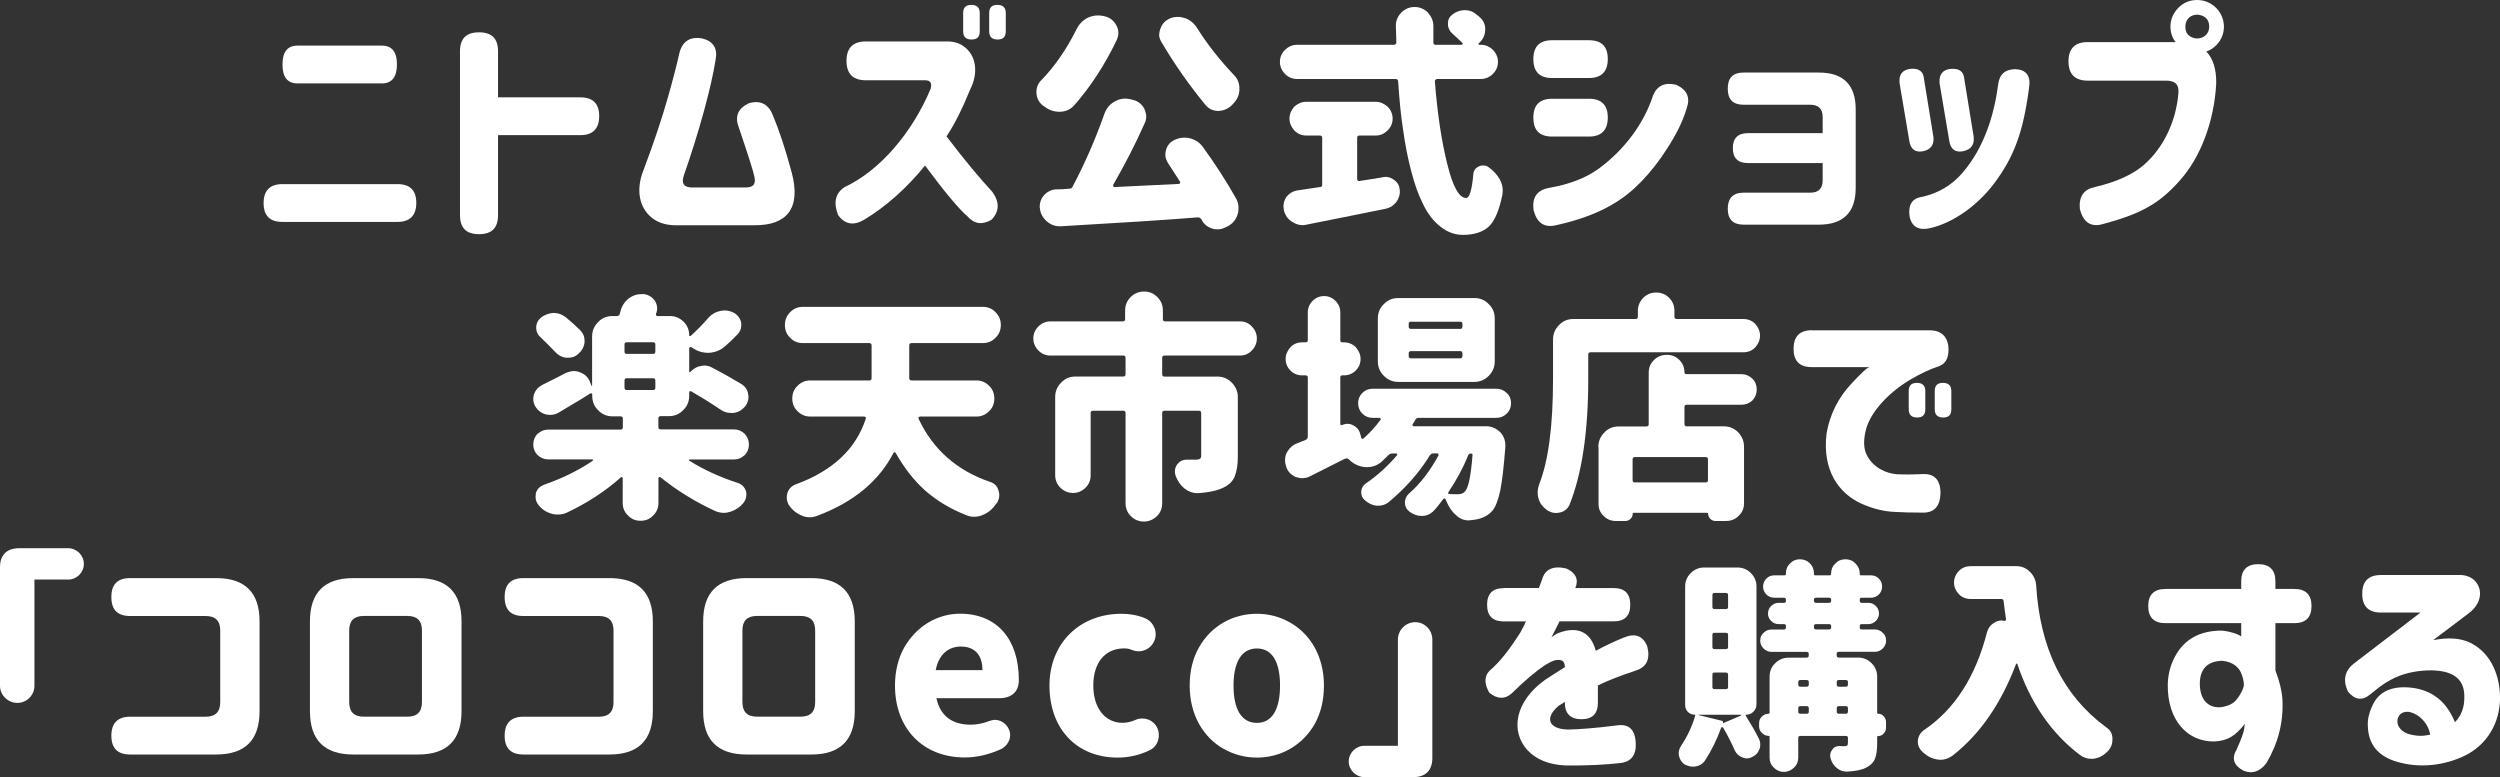
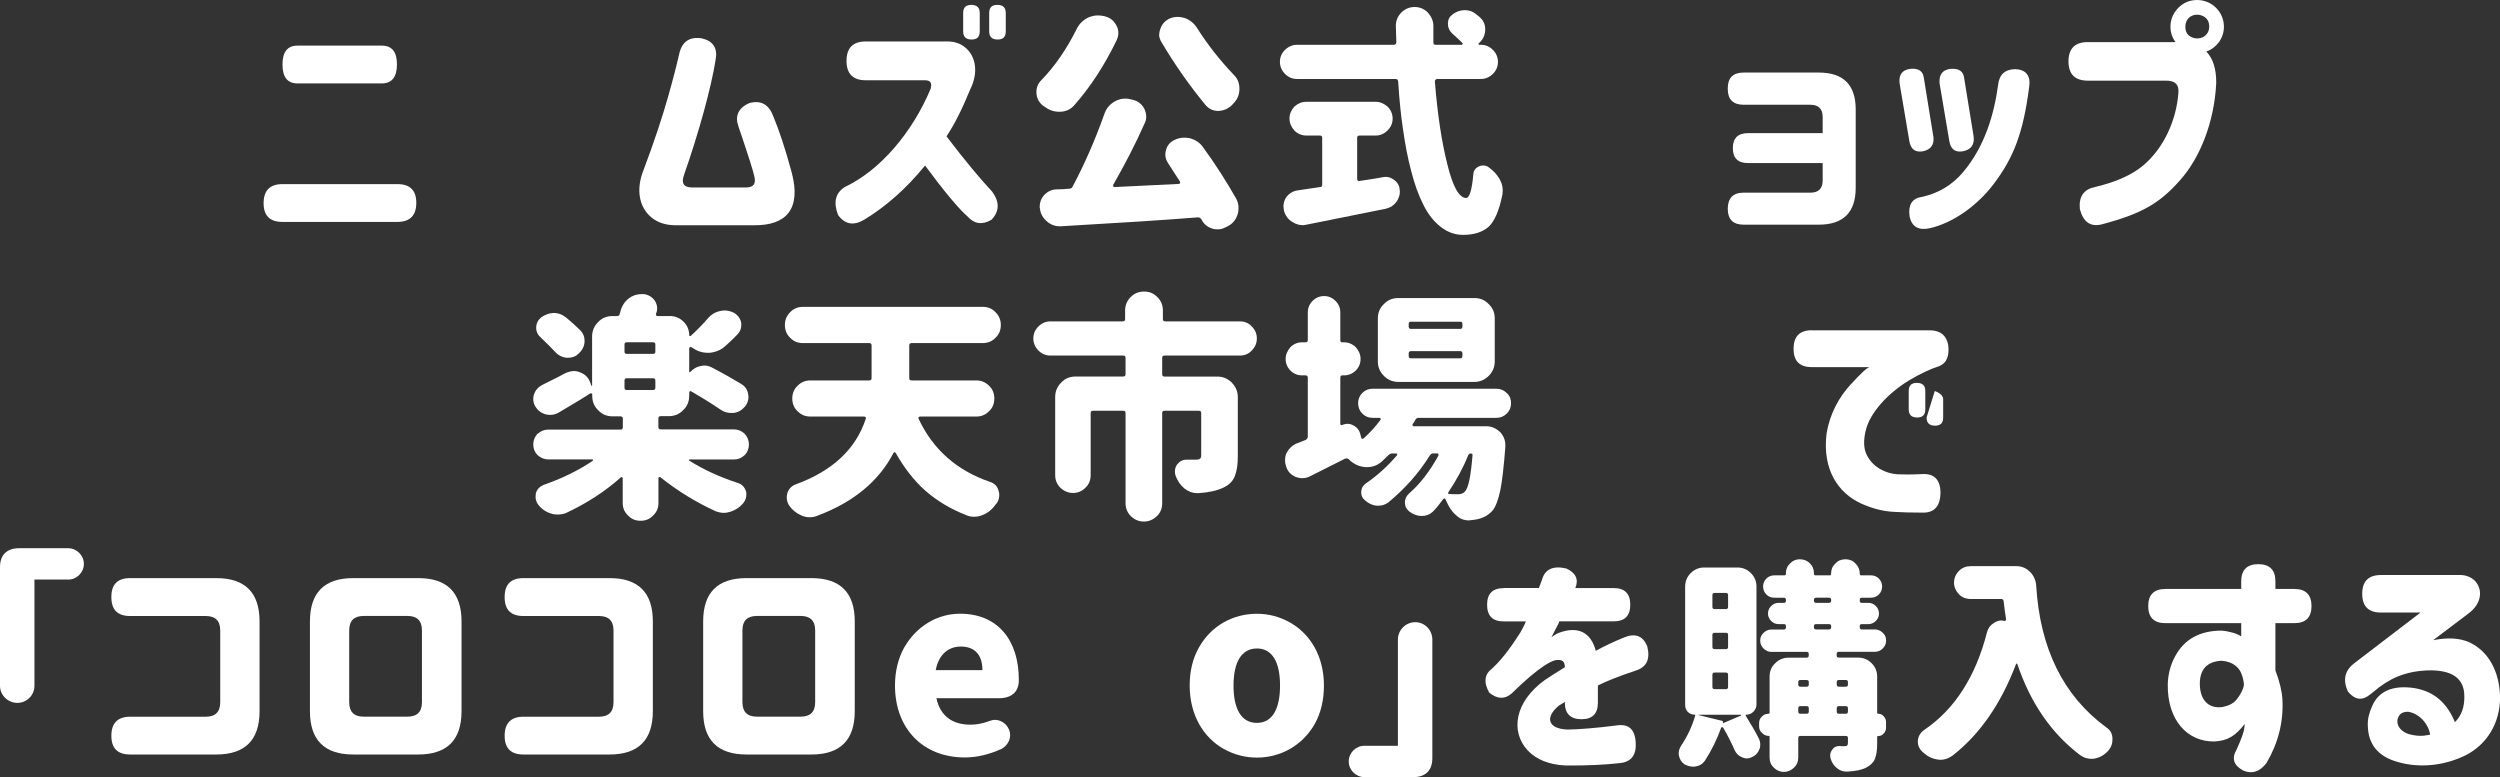
<svg xmlns="http://www.w3.org/2000/svg" viewBox="0 0 389.03 120.93">
  <rect x="0" y="0" width="389.03" height="120.93" fill="#333333" stroke="none" />
  <g fill="#fff">
    <path d="m43.94 28.65h17.92c1.95 0 2.92.98 2.92 2.92s-.97 2.96-2.92 2.96h-17.92c-1.95 0-2.92-.97-2.92-2.92s.97-2.96 2.92-2.96zm.02-18.63c0-1.95.78-2.92 2.34-2.92h13.13c1.56 0 2.34.97 2.34 2.92s-.78 2.96-2.34 2.96h-13.13c-1.56 0-2.34-.97-2.34-2.92z" />
-     <path d="m71.58 7.99c0-1.99.97-2.96 2.96-2.96s2.96.97 2.96 2.96v7.16h12.82c1.95 0 2.92.97 2.92 2.92s-.98 2.96-2.92 2.96h-12.82v12.45c0 1.99-.97 2.96-2.96 2.96s-2.96-.97-2.96-2.96z" />
    <path d="m106.41 27.33c-.41 1.2 0 1.8 1.16 1.84h8.62c1.09-.04 1.46-.6 1.2-1.69-.15-.79-.97-3.37-2.44-7.69-.64-1.69-.11-2.96 1.65-3.75 1.84-.49 3.07.23 3.75 2.1.86 2.06 1.84 4.95 2.85 8.7 1.5 5.66-.82 8.25-5.81 8.21h-12.45c-1.46-.04-2.66-.45-3.6-1.24-1.91-1.61-2.4-4.35-1.2-7.35 1.69-4.46 2.92-8.25 3.79-11.29.86-3.04 1.42-5.25 1.73-6.64.41-2.02 1.61-2.89 3.6-2.55 1.72.41 2.44 1.54 2.1 3.3-.64 4.16-2.59 11.32-4.95 18.03z" />
    <path d="m131.73 9.45c0-1.99 1.01-3 3-3h12.41c1.24-.04 2.29.26 3.11.98 1.65 1.39 2.02 3.94.71 6.52-1.16 2.85-2.36 5.29-3.67 7.27 2.81 3.71 5.21 6.56 7.12 8.62 1.16 1.61 1.12 3.04-.11 4.35-1.46.86-2.7.67-3.75-.52-1.27-1.09-3.49-3.71-6.6-7.91-2.89 3.56-6.07 6.37-9.49 8.44-1.65.97-3 .71-4.05-.75-.75-1.99-.41-3.41 1.05-4.35 5.51-2.59 10.5-8.47 13.35-15.26.26-.9 0-1.35-.86-1.35h-9.22c-1.99 0-3-1.01-3-3zm18.15-7.42c0-.86.41-1.27 1.27-1.27s1.31.41 1.31 1.27v2.85c0 .86-.41 1.27-1.27 1.27s-1.31-.41-1.31-1.27zm4.05 0c0-.86.41-1.27 1.27-1.27s1.31.41 1.31 1.27v2.85c0 .86-.41 1.27-1.27 1.27s-1.31-.41-1.31-1.27z" />
    <path d="m162.07 12.45c2.1-2.17 3.9-4.8 5.44-7.87.37-.79.97-1.42 1.8-1.84.52-.23 1.05-.34 1.54-.34.34 0 .64.04.97.11l.15.04c.83.22 1.42.71 1.8 1.5.19.34.26.71.26 1.12 0 .38-.11.75-.3 1.16-1.87 3.86-4.05 7.2-6.56 10.05-.56.64-1.31.98-2.17 1.01h-.15c-.86 0-1.61-.26-2.29-.79l-.3-.19c-.64-.53-.98-1.24-.98-2.1 0-.71.26-1.35.79-1.87zm.37 17.96c.49-.56 1.12-.9 1.91-.94.79 0 1.46-.04 2.06-.11.26 0 .41-.11.49-.3 1.91-3.6 3.56-7.39 4.95-11.32.3-.86.82-1.5 1.61-1.95.53-.3 1.09-.45 1.65-.45.26 0 .52.04.82.11l.34.08c.79.19 1.39.64 1.8 1.39.19.45.3.86.3 1.2 0 .38-.08.75-.26 1.09-1.39 3.15-3.04 6.34-4.91 9.6.04.04.04.11.04.19.04.08.11.11.15.11l10.05-.49c.11 0 .15-.04.19-.15.04-.08.04-.15 0-.19l-1.84-2.85c-.3-.45-.45-.9-.45-1.39 0-.22.04-.45.11-.71.19-.71.64-1.24 1.35-1.57.49-.23 1.01-.34 1.5-.34.3 0 .6.04.94.11.79.23 1.46.67 1.95 1.35 1.99 2.74 3.71 5.44 5.17 8.02.26.49.37.97.37 1.46 0 .37-.04.71-.15 1.01-.26.86-.79 1.46-1.58 1.87l-.34.15c-.34.19-.71.3-1.2.3-.34 0-.64-.04-.9-.15-.75-.26-1.27-.71-1.61-1.42-.15-.19-.34-.3-.52-.3-5.06.41-12.15.86-21.33 1.39h-.23c-.71 0-1.39-.26-1.95-.75-.64-.56-1.01-1.2-1.09-1.99-.04-.08-.04-.19-.04-.34 0-.64.23-1.24.64-1.72zm17.96-25.08c0-.34.08-.64.19-.9.26-.75.79-1.27 1.5-1.58.38-.15.79-.22 1.2-.22.34 0 .71.07 1.12.19.79.3 1.42.82 1.87 1.54 1.61 2.55 3.52 4.99 5.77 7.35.56.56.82 1.27.82 2.1 0 .9-.3 1.65-.94 2.29l-.19.22c-.56.56-1.27.9-2.1.94h-.08c-.79 0-1.42-.3-1.95-.9-2.59-3.15-4.87-6.41-6.86-9.79-.26-.41-.38-.83-.38-1.24z" />
    <path d="m199.98 7.76c.52-.53 1.16-.79 1.87-.79h15.07c.11 0 .19-.04.26-.11.08-.08.11-.15.11-.26l-.08-2.59c0-.79.3-1.5.86-2.06s1.27-.86 2.06-.86 1.5.3 2.06.86c.56.64.86 1.31.86 2.1v2.55c0 .26.11.37.34.37h4.09s.08-.04.11-.11c.04-.04.04-.11 0-.15-.49-.49-1.01-.97-1.61-1.5-.45-.41-.67-.94-.67-1.5 0-.64.23-1.09.67-1.42.49-.41 1.12-.67 1.84-.71h.08c.71 0 1.27.19 1.76.6l.56.45c.6.52.9 1.16.9 1.91 0 .9-.34 1.61-.97 2.17l-.04.04s-.08.11-.04.15l.11.07h.26c.71 0 1.35.26 1.87.79.52.52.79 1.16.79 1.87s-.26 1.35-.79 1.87-1.16.79-1.87.79h-6.79c-.11 0-.19.04-.26.11s-.11.15-.11.26c.41 5.21 1.09 9.52 1.95 12.94.86 3.49 1.84 5.21 2.92 5.21.52 0 .9-1.24 1.12-3.71.04-.56.34-.97.86-1.2.19-.11.41-.15.64-.15.34 0 .6.07.86.26.79.56 1.35 1.2 1.76 1.91.3.56.45 1.12.45 1.69l-.04.64c-.49 2.44-1.2 4.12-2.1 4.99-.94.86-2.29 1.31-4.05 1.31-1.24 0-2.4-.41-3.49-1.27-1.05-.83-1.95-1.95-2.66-3.41-.75-1.46-1.39-3.22-1.91-5.29-.52-1.95-.94-4.12-1.27-6.49-.3-1.95-.56-4.42-.75-7.42-.04-.26-.15-.38-.41-.38h-15.33c-.71 0-1.35-.26-1.87-.79s-.79-1.16-.79-1.87.26-1.35.79-1.87zm11.21 13.69v6.41c0 .11.04.19.11.26.11.04.19.08.26.04 1.99-.3 3.22-.49 3.71-.6l.34-.04c.45 0 .9.15 1.35.49.56.41.82.94.86 1.57.04.34 0 .67-.11 1.01s-.26.64-.45.86c-.19.26-.45.49-.71.67-.23.15-.52.26-.94.37l-12.3 2.47c-.26.04-.45.08-.56.08-.56 0-1.09-.15-1.61-.49-.67-.37-1.12-.97-1.35-1.8l-.07-.64c0-.49.15-.97.41-1.39.45-.6 1.05-.98 1.76-1.09l3.49-.52c.26 0 .37-.11.37-.37v-7.31c0-.22-.11-.34-.37-.34h-2.1c-.71 0-1.35-.26-1.87-.79-.49-.56-.75-1.16-.75-1.84 0-.71.26-1.31.75-1.87.56-.49 1.16-.75 1.87-.75h10.8c.67 0 1.27.26 1.84.75.52.52.79 1.16.79 1.87s-.26 1.31-.79 1.84c-.53.52-1.13.79-1.84.79h-2.51c-.26 0-.38.11-.38.34z" />
-     <path d="m258.59 24.37c-1.39 1.99-2.81 3.6-4.24 4.91-2.85 2.62-6.67 4.57-12.41 5.81-1.72.34-2.81-.49-3.3-2.4-.26-1.99.56-3.11 2.4-3.45 3.22-.56 5.81-1.57 7.8-3.04 4.01-2.96 7.01-7.05 8.4-11.36.64-1.54 1.84-2.06 3.6-1.65 1.69.79 2.21 1.99 1.65 3.6-.67 2.32-1.99 4.84-3.9 7.57zm-19.98-15.19c0-1.95.97-2.92 2.92-2.92h5.74c1.95 0 2.92.97 2.92 2.92s-.97 2.96-2.92 2.96h-5.74c-1.95 0-2.92-.98-2.92-2.92zm0 9.11c0-1.95.97-2.92 2.92-2.92h5.74c1.95 0 2.92.98 2.92 2.92s-.97 2.96-2.92 2.96h-5.74c-1.95 0-2.92-.97-2.92-2.92z" />
    <path d="m268.86 13.76c0-1.65.82-2.47 2.47-2.47h11.7c3.82 0 5.74 1.91 5.74 5.74v12.19c0 3.82-1.91 5.74-5.74 5.74h-11.7c-1.65 0-2.47-.83-2.47-2.47s.82-2.51 2.47-2.51h10.39c1.27 0 1.91-.64 1.91-1.91v-2.7h-11.66c-1.54 0-2.32-.79-2.32-2.32s.79-2.33 2.32-2.33h11.66v-2.51c0-1.27-.64-1.91-1.91-1.91h-10.39c-1.65 0-2.47-.83-2.47-2.47v-.04z" />
    <path d="m300.85 21.18c.19 1.31-.37 2.1-1.61 2.36-1.24.22-1.95-.34-2.14-1.69l-1.5-8.89c-.15-1.35.41-2.1 1.72-2.25 1.24-.11 1.95.37 2.06 1.46l1.46 9zm-1.91 9.49c2.66-.56 4.84-1.87 6.52-3.86 3.41-4.01 4.87-9.11 5.47-13.61.19-1.61 1.05-2.4 2.66-2.44 1.69.07 2.44 1.01 2.17 2.81-.94 7.2-2.44 10.95-5.44 14.96-2.74 3.64-6.56 6.19-9.97 6.97-1.76.41-2.85-.19-3.19-1.8-.26-1.76.34-2.77 1.76-3.04zm4.61-19.95c1.27-.11 1.99.37 2.1 1.46l1.46 9c.19 1.31-.37 2.1-1.65 2.36-1.24.22-1.95-.34-2.14-1.69l-1.5-8.89c-.11-1.35.45-2.1 1.73-2.25z" />
    <path d="m324.89 6.56h13.65c-.52-.71-.79-1.5-.79-2.4 0-1.13.41-2.1 1.24-2.96.79-.79 1.76-1.2 2.92-1.2 2.29 0 4.16 1.87 4.16 4.16 0 1.8-1.16 3.3-2.74 3.86 1.05 1.09 1.57 2.74 1.54 4.95-.3 6-2.51 11.62-5.66 15.11-3.15 3.56-5.96 5.21-12.26 6.86-1.69.37-2.77-.41-3.3-2.4-.19-1.99.64-3.11 2.4-3.45 3.19-.75 5.7-1.87 7.46-3.34 3.3-2.81 5.14-7.12 5.47-11.21.15-1.39-.52-2.02-1.99-1.99h-12.11c-1.99 0-3-1.01-3-3s1.01-3 3-3zm16.12-.79c1.2.6 2.77-.11 2.77-1.61 0-.79-.3-1.31-.94-1.65-1.24-.6-2.77.04-2.77 1.65 0 .79.3 1.31.94 1.61z" />
    <path d="m83.65 67.52c.49-.45 1.05-.67 1.65-.67h11.25c.26 0 .37-.11.37-.38v-1.31c0-.26-.11-.37-.37-.37h-1.2c-.9 0-1.65-.3-2.25-.94-.64-.6-.94-1.35-.94-2.25v-.23c0-.08-.04-.11-.11-.15-.08-.04-.15-.04-.19 0l-1.5.94-3.45 2.06c-.41.23-.82.34-1.31.34-.3 0-.52-.04-.67-.08-.71-.19-1.24-.6-1.61-1.2-.23-.37-.34-.79-.34-1.2 0-.22.04-.45.11-.71.23-.64.64-1.12 1.27-1.46l2.4-1.2 1.27-.67c.49-.19.9-.3 1.27-.3.34 0 .67.07 1.01.22.79.3 1.31.86 1.57 1.65l.15.41s0 .04.04.04l.07-.08v-7.61c0-.86.3-1.61.94-2.25.6-.64 1.35-.94 2.25-.94h.67c.26 0 .41-.11.45-.38l.08-.26c.19-.86.64-1.57 1.31-2.1.6-.45 1.24-.67 1.95-.67h.45c.71.11 1.31.49 1.72 1.12.19.34.3.71.3 1.09 0 .34-.07.64-.19.86 0 .11 0 .19.04.23.04.07.11.11.19.11h1.95c.82 0 1.54.3 2.14.9.56.56.86 1.27.86 2.1 0 .08.04.11.11.11.04.04.11 0 .15-.04.94-.86 1.84-1.76 2.7-2.77.49-.56 1.12-.94 1.91-1.09.15-.04.37-.08.64-.08.52 0 1.05.15 1.54.41.56.37.94.9 1.05 1.57v.34c0 .56-.22 1.05-.64 1.46-.52.56-1.12 1.12-1.84 1.76-.71.64-1.54.97-2.47 1.05h-.26c-.86 0-1.65-.26-2.36-.75l-.23-.15c-.08-.04-.15 0-.19.04-.08.04-.11.08-.11.15v3.67l.08.08.07-.04c.49-.52 1.01-.83 1.61-.94.26-.04.45-.08.56-.08.45 0 .86.11 1.27.34 1.8.94 3.3 1.8 4.54 2.55.64.41.97.94 1.05 1.65.04.11.04.26.04.37 0 .56-.19 1.05-.56 1.5-.49.56-1.09.9-1.8.97h-.34c-.64 0-1.2-.19-1.65-.52-1.73-1.16-3.26-2.1-4.57-2.85-.04-.04-.11-.04-.19 0s-.11.08-.11.19v.49c0 .9-.3 1.65-.94 2.25-.6.64-1.35.94-2.25.94h-1.24c-.26 0-.37.11-.37.37v1.31c0 .26.11.38.37.38h11.4c.64 0 1.16.23 1.65.67.45.49.67 1.05.67 1.69s-.22 1.2-.67 1.65c-.49.45-1.01.67-1.65.67h-6.9c-.08 0-.11.04-.11.07-.04.04 0 .08.04.11 2.21 1.39 4.72 2.55 7.61 3.49.6.19 1.01.64 1.24 1.31.04.11.04.3.04.52 0 .45-.15.86-.41 1.2-.56.71-1.24 1.16-2.02 1.42-.37.11-.71.19-1.05.19-.41 0-.83-.08-1.31-.26-3.04-1.39-5.92-3.15-8.59-5.29-.08-.04-.15-.04-.19 0-.08.04-.11.08-.11.15v3.86c0 .79-.26 1.42-.83 1.95-.52.56-1.16.82-1.95.82s-1.42-.26-1.95-.82c-.56-.53-.83-1.16-.83-1.95v-3.86c0-.08-.04-.11-.11-.15-.04-.04-.11-.04-.15 0-2.47 2.21-5.32 4.05-8.51 5.55-.41.19-.9.26-1.39.26-.34 0-.67-.04-.97-.15-.79-.23-1.46-.67-2.02-1.39-.26-.34-.41-.75-.41-1.2l.04-.56c.19-.64.6-1.05 1.2-1.31 2.81-.97 5.36-2.21 7.65-3.75.04-.08.08-.11.04-.15 0-.04-.04-.07-.11-.07h-6.86c-.6 0-1.16-.23-1.65-.67-.45-.45-.67-1.01-.67-1.65s.23-1.2.67-1.69zm7.31-14.47v.22c-.07.71-.41 1.31-.97 1.8-.41.41-.94.6-1.57.6h-.3c-.64-.07-1.24-.37-1.72-.9-.67-.71-1.42-1.46-2.21-2.21-.49-.41-.75-.94-.75-1.57s.26-1.16.75-1.58c.56-.41 1.2-.67 1.91-.71h.11c.64 0 1.24.23 1.8.64.82.67 1.57 1.35 2.25 2.02.49.49.71 1.05.71 1.69zm6.56 2.02h4.09c.26 0 .37-.11.37-.34v-1.13c0-.22-.11-.34-.37-.34h-4.09c-.23 0-.34.11-.34.34v1.13c0 .22.11.34.34.34zm0 5.62h4.09c.26 0 .37-.11.37-.37v-1.09c0-.26-.11-.37-.37-.37h-4.09c-.23 0-.34.11-.34.37v1.09c0 .26.11.37.34.37z" />
    <path d="m142.94 64.94c-.04.07-.04.15 0 .22 2.25 4.8 5.96 8.06 11.1 9.82.71.22 1.16.67 1.35 1.39.08.23.11.45.11.67 0 .41-.11.83-.37 1.24l-.15.15c-.56.83-1.24 1.39-2.1 1.72-.41.19-.86.26-1.31.26s-.86-.08-1.24-.26c-2.4-.94-4.54-2.21-6.41-3.86-1.72-1.54-3.22-3.49-4.54-5.81-.08-.08-.15-.11-.19-.11s-.11.04-.15.11c-2.29 4.42-6.26 7.69-11.89 9.79-.37.15-.75.22-1.12.22-.49 0-.9-.08-1.27-.26-.82-.34-1.5-.9-1.99-1.61-.22-.37-.34-.79-.34-1.2 0-.3.04-.52.08-.64.19-.64.6-1.12 1.27-1.39 5.77-2.1 9.41-5.51 10.95-10.24.04-.08.04-.15-.04-.22-.04-.08-.11-.11-.22-.11h-8.36c-.79 0-1.42-.26-1.99-.82-.56-.52-.83-1.2-.83-1.99s.26-1.46.83-1.99c.56-.56 1.2-.82 1.99-.82h9.15c.26 0 .37-.11.37-.38v-5.06c0-.26-.11-.37-.37-.37h-10.31c-.79 0-1.46-.26-1.99-.83-.56-.52-.82-1.2-.82-1.99s.26-1.42.82-1.99c.53-.56 1.2-.83 1.99-.83h27.97c.79 0 1.46.26 1.99.83.56.56.83 1.2.83 1.99s-.26 1.46-.83 1.99c-.52.56-1.2.83-1.99.83h-11.06c-.26 0-.37.11-.37.37v5.06c0 .26.11.38.37.38h10.05c.79 0 1.42.26 1.99.82.56.52.83 1.2.83 1.99s-.26 1.46-.83 1.99c-.56.56-1.2.82-1.99.82h-8.77s-.11.04-.19.11z" />
    <path d="m180.85 55.71v2.51c0 .26.11.38.37.38h8.21c.86 0 1.61.3 2.25.94.64.67.94 1.42.94 2.25v9.26c0 1.24-.15 2.25-.49 3.11-.34.79-.94 1.35-1.76 1.72-1.01.49-2.29.75-3.86.86h-.23c-.67 0-1.31-.22-1.95-.71-.64-.52-1.09-1.2-1.39-1.99-.08-.23-.11-.45-.11-.67 0-.41.11-.75.34-1.09.37-.49.86-.75 1.5-.75h1.42c.34 0 .52-.04.64-.15.11-.08.19-.23.19-.45v-6.64c0-.26-.11-.37-.34-.37h-5.36c-.26 0-.37.11-.37.37v14.02c0 .79-.26 1.46-.83 2.02-.6.56-1.27.83-2.02.83s-1.42-.26-2.02-.83c-.56-.56-.83-1.24-.83-2.02v-14.02c0-.26-.11-.37-.37-.37h-4.69c-.26 0-.37.11-.37.37v9.64c0 .79-.26 1.42-.79 1.95-.56.56-1.2.83-1.95.83s-1.39-.26-1.99-.83c-.52-.52-.79-1.16-.79-1.95v-12.15c0-.86.3-1.61.94-2.25.6-.64 1.35-.94 2.25-.94h7.39c.26 0 .37-.11.37-.38v-2.51c0-.26-.11-.37-.37-.37h-11.32c-.71 0-1.35-.26-1.87-.79-.52-.52-.79-1.16-.79-1.87s.26-1.35.79-1.87 1.16-.79 1.87-.79h11.25c.26 0 .37-.11.37-.37v-1.31c0-.83.3-1.54.86-2.1s1.24-.86 2.1-.86 1.5.3 2.06.86.86 1.24.86 2.1v1.31c0 .26.11.37.37.37h11.59c.79 0 1.39.26 1.87.79.53.52.79 1.16.79 1.87s-.26 1.35-.79 1.87c-.49.53-1.09.79-1.87.79h-11.7c-.26 0-.37.11-.37.37z" />
    <path d="m200.24 70.45c.37-.71.94-1.24 1.69-1.5l1.24-.49c.22-.11.34-.3.34-.52v-9.19c0-.22-.11-.34-.38-.34h-.52c-.71 0-1.31-.26-1.8-.75s-.75-1.09-.75-1.8c0-.67.26-1.27.75-1.84.49-.49 1.09-.75 1.8-.75h.52c.26 0 .38-.11.38-.34v-4.31c0-.71.26-1.31.75-1.8s1.09-.75 1.8-.75c.67 0 1.27.26 1.76.75s.75 1.09.75 1.8v4.35c0 .19.11.3.3.3h.26c.71 0 1.35.26 1.84.75.49.56.75 1.16.75 1.84 0 .71-.26 1.31-.75 1.8s-1.12.75-1.84.75h-.26c-.19 0-.3.11-.3.34v7.2c0 .11.04.15.08.19.08.04.11.04.15 0 .34-.11.6-.19.86-.19.34 0 .64.08.9.23.6.3.97.75 1.12 1.39l.15.56s.04.11.11.15c.04.04.11 0 .23-.04.97-.86 1.87-1.84 2.66-2.92.04-.04.04-.11 0-.19s-.08-.11-.15-.11h-1.09c-.64 0-1.16-.22-1.61-.67-.41-.41-.64-.98-.64-1.61s.23-1.16.64-1.58c.45-.45.97-.67 1.61-.67h19.27c.64 0 1.16.23 1.61.67.45.41.67.94.67 1.58s-.23 1.2-.67 1.61c-.45.45-.97.67-1.61.67h-12.11c-.23 0-.41.11-.52.34s-.23.45-.41.64c-.04.08-.04.15 0 .22.04.08.11.11.15.11h11.32c.83 0 1.57.34 2.21.97.49.56.75 1.24.75 1.95v.26c-.23 3.04-.49 5.29-.79 6.82-.34 1.54-.75 2.59-1.2 3.11-.64.75-1.54 1.24-2.7 1.42l-.67.08-.3.04c-.79 0-1.46-.26-2.02-.83-.64-.52-1.12-1.27-1.54-2.25l-.08-.19c-.04-.08-.08-.11-.15-.15-.08 0-.15.04-.22.11-.53.71-1.05 1.39-1.61 1.95-.49.45-1.05.67-1.72.67h-.04c-.64 0-1.27-.23-1.84-.64-.49-.37-.75-.86-.75-1.46 0-.56.23-1.01.67-1.42 1.69-1.46 3.22-3.45 4.57-5.92 0-.08 0-.15-.04-.19-.04-.08-.08-.11-.19-.11h-.6c-.19 0-.38.11-.52.3-1.69 2.74-3.86 5.17-6.49 7.35-.49.34-.97.49-1.5.49h-.34c-.64-.08-1.2-.34-1.76-.82-.41-.34-.6-.75-.6-1.24 0-.6.26-1.09.75-1.42 1.8-1.24 3.41-2.7 4.84-4.39.04-.04.04-.08 0-.15-.04-.08-.08-.11-.15-.11h-.6c-.22 0-.41.08-.6.26l-1.16 1.12c-.64.49-1.35.75-2.14.75h-.3c-.9-.08-1.69-.41-2.4-1.05l-.19-.19c-.19-.15-.37-.15-.64-.04l-5.44 2.74c-.37.19-.79.26-1.2.26-.26 0-.6-.08-.97-.19-.75-.34-1.24-.86-1.46-1.57-.11-.34-.19-.64-.19-.98 0-.45.07-.86.26-1.24zm14.17-20.88c0-.9.3-1.65.94-2.25.6-.64 1.35-.94 2.25-.94h11.81c.9 0 1.65.3 2.25.94.64.6.94 1.35.94 2.25v6.67c0 .86-.3 1.61-.94 2.25s-1.39.94-2.25.94h-11.81c-.86 0-1.61-.3-2.25-.94s-.94-1.39-.94-2.25zm13.16 1.24v-.41c0-.23-.11-.34-.34-.34h-7.65c-.26 0-.37.11-.37.34v.41c0 .26.11.37.37.37h7.65c.22 0 .34-.11.34-.37zm-7.99 4.95h7.65c.22 0 .34-.11.34-.37v-.41c0-.22-.11-.34-.34-.34h-7.65c-.26 0-.37.11-.37.34v.41c0 .26.11.37.37.37zm5.96 21.11c.26.04.71.04 1.35.04.49 0 .86-.15 1.09-.45.53-.56.9-2.4 1.16-5.59.04-.19-.04-.3-.26-.3-.19 0-.3.08-.41.26-.79 1.99-1.84 3.9-3.07 5.74-.04.11-.08.19-.04.23s.11.08.19.08z" />
-     <path d="m239.5 75.4c1.46-3.67 2.17-9.15 2.17-16.42v-6.15c0-.86.3-1.61.94-2.25.6-.64 1.35-.94 2.25-.94h9.64c.26 0 .37-.11.37-.37v-.9c0-.75.26-1.42.83-2.02.56-.56 1.24-.83 2.02-.83s1.46.26 2.02.83.82 1.24.82 2.02v.9c0 .26.11.37.38.37h10.35c.71 0 1.35.26 1.84.75.49.56.75 1.16.75 1.84s-.26 1.27-.75 1.84c-.49.49-1.12.75-1.84.75h-23.77c-.26 0-.37.11-.37.34v3.82c0 8.21-.98 14.7-2.89 19.5-.26.64-.75 1.09-1.5 1.27-.26.04-.45.08-.6.08-.49 0-.98-.15-1.42-.45-.67-.49-1.12-1.05-1.31-1.76-.11-.3-.15-.64-.15-1.01 0-.41.08-.79.23-1.2zm9.22-5.85c0-.86.3-1.61.94-2.25.6-.64 1.35-.94 2.25-.94h4.27c.26 0 .38-.11.38-.37v-7.99c0-.79.26-1.42.79-1.95.56-.56 1.2-.83 1.99-.83h.08c.75 0 1.39.26 1.91.79s.79 1.16.79 1.91c0 .19.11.3.3.3h8.59c.6 0 1.16.23 1.69.71.45.45.67 1.01.67 1.69 0 .64-.23 1.2-.67 1.69-.49.45-1.05.67-1.69.67h-8.51c-.26 0-.38.11-.38.37v2.62c0 .26.11.37.38.37h5.74c.86 0 1.61.3 2.25.94.6.64.9 1.39.9 2.25v8.77c0 .79-.26 1.42-.82 1.95-.52.56-1.2.82-1.99.82h-1.65c-.3 0-.56-.11-.79-.34s-.34-.49-.34-.82c0-.08-.04-.11-.15-.11h-11.47c-.08 0-.11.04-.11.11 0 .34-.11.6-.34.82-.22.23-.49.34-.82.34h-1.5c-.71 0-1.35-.26-1.87-.79-.52-.49-.79-1.09-.79-1.87v-8.89zm17.06 5.14v-3.19c0-.26-.11-.37-.37-.37h-11.02c-.22 0-.34.11-.34.37v3.19c0 .26.11.38.34.38h11.02c.26 0 .37-.11.37-.38z" />
-     <path d="m281.95 51.4h18.45c1.57.04 2.51.82 2.77 2.32.19 1.72-.26 2.81-1.42 3.26-1.39.45-2.92 1.16-4.61 2.17-3.41 2.06-6.04 5.02-6.75 7.61-.45 1.69-.41 3.04.11 4.05.94 1.91 2.96 2.89 4.8 3 1.01.04 2.29.04 3.9-.04 1.8-.08 2.74.9 2.77 2.89-.04 2.1-.97 3.15-2.77 3.11-1.76 0-3.22-.04-4.35-.11-1.76-.07-3.49-.52-5.25-1.31-3.49-1.61-6.07-5.21-5.36-10.91.49-3 1.91-5.62 3.71-7.57 1.69-1.84 2.66-2.74 3-2.74h-9c-1.91 0-2.85-.94-2.85-2.85s.94-2.89 2.85-2.89zm15.07 9.45c0-.86.41-1.27 1.27-1.27s1.31.41 1.31 1.27v2.85c0 .86-.41 1.27-1.27 1.27s-1.31-.41-1.31-1.27zm4.05 0c0-.86.41-1.27 1.27-1.27s1.31.41 1.31 1.27v2.85c0 .86-.41 1.27-1.27 1.27s-1.31-.41-1.31-1.27z" />
+     <path d="m281.95 51.4h18.45c1.57.04 2.51.82 2.77 2.32.19 1.72-.26 2.81-1.42 3.26-1.39.45-2.92 1.16-4.61 2.17-3.41 2.06-6.04 5.02-6.75 7.61-.45 1.69-.41 3.04.11 4.05.94 1.91 2.96 2.89 4.8 3 1.01.04 2.29.04 3.9-.04 1.8-.08 2.74.9 2.77 2.89-.04 2.1-.97 3.15-2.77 3.11-1.76 0-3.22-.04-4.35-.11-1.76-.07-3.49-.52-5.25-1.31-3.49-1.61-6.07-5.21-5.36-10.91.49-3 1.91-5.62 3.71-7.57 1.69-1.84 2.66-2.74 3-2.74h-9c-1.91 0-2.85-.94-2.85-2.85s.94-2.89 2.85-2.89zm15.07 9.45c0-.86.41-1.27 1.27-1.27s1.31.41 1.31 1.27v2.85c0 .86-.41 1.27-1.27 1.27s-1.31-.41-1.31-1.27zm4.05 0s1.31.41 1.31 1.27v2.85c0 .86-.41 1.27-1.27 1.27s-1.31-.41-1.31-1.27z" />
    <path d="m10.61 90.18h-5.25v16.54c0 1.46-1.2 2.66-2.66 2.66s-2.7-1.2-2.7-2.66v-18.45c0-1.91 1.05-2.96 2.96-2.96h7.65c1.31 0 2.44 1.09 2.44 2.44s-1.12 2.44-2.44 2.44z" />
    <path d="m17.33 92.88c0-1.95.97-2.92 2.92-2.92h13.39c4.5 0 6.75 2.25 6.75 6.75v13.95c0 4.5-2.25 6.75-6.75 6.75h-13.39c-1.95 0-2.92-.97-2.92-2.92s.97-2.96 2.92-2.96h11.77c1.5 0 2.25-.75 2.25-2.25v-11.17c0-1.5-.75-2.25-2.25-2.25h-11.77c-1.95 0-2.92-.97-2.92-2.92v-.04z" />
    <path d="m48.23 96.71c0-4.5 2.25-6.75 6.75-6.75h10.09c4.5 0 6.75 2.25 6.75 6.75v13.95c0 4.5-2.25 6.75-6.75 6.75h-10.09c-4.5 0-6.75-2.25-6.75-6.75zm8.36-.86c-1.5 0-2.25.75-2.25 2.25v11.17c0 1.5.75 2.25 2.25 2.25h6.82c1.5 0 2.25-.75 2.25-2.25v-11.17c0-1.5-.75-2.25-2.25-2.25z" />
    <path d="m78.53 92.88c0-1.95.97-2.92 2.92-2.92h13.39c4.5 0 6.75 2.25 6.75 6.75v13.95c0 4.5-2.25 6.75-6.75 6.75h-13.39c-1.95 0-2.92-.97-2.92-2.92s.97-2.96 2.92-2.96h11.77c1.5 0 2.25-.75 2.25-2.25v-11.17c0-1.5-.75-2.25-2.25-2.25h-11.77c-1.95 0-2.92-.97-2.92-2.92v-.04z" />
    <path d="m109.42 96.71c0-4.5 2.25-6.75 6.75-6.75h10.09c4.5 0 6.75 2.25 6.75 6.75v13.95c0 4.5-2.25 6.75-6.75 6.75h-10.09c-4.5 0-6.75-2.25-6.75-6.75zm8.36-.86c-1.5 0-2.25.75-2.25 2.25v11.17c0 1.5.75 2.25 2.25 2.25h6.82c1.5 0 2.25-.75 2.25-2.25v-11.17c0-1.5-.75-2.25-2.25-2.25z" />
    <path d="m139.27 106.68c0-2.21.49-4.2 1.42-5.89 1.91-3.37 5.21-5.29 8.7-5.29 5.85 0 9.15 4.09 9.15 10.27v.11c0 1.8-1.16 2.77-3.07 2.77h-9.75c.6 2.81 2.51 4.12 5.32 4.12.94 0 1.91-.19 2.89-.56.3-.11.6-.19.86-.19 1.31 0 2.4 1.09 2.4 2.4 0 .9-.6 1.73-1.39 2.14-1.91.86-3.79 1.31-5.66 1.31-6.49 0-10.87-4.46-10.87-11.21zm13.61-2.4c0-2.25-1.09-3.67-3.37-3.67-1.95 0-3.45 1.27-3.9 3.67z" />
-     <path d="m163.31 106.68c0-6.6 4.72-11.17 11.21-11.17 1.31 0 2.55.23 3.71.71.94.41 1.61 1.39 1.61 2.47 0 1.46-1.2 2.66-2.66 2.66-.34 0-.67-.08-1.01-.19-.38-.19-.79-.26-1.24-.26-2.96 0-4.8 2.21-4.8 5.77s1.87 5.81 4.54 5.81c.67 0 1.35-.15 2.02-.45.3-.15.64-.22 1.05-.22 1.46 0 2.59 1.12 2.59 2.59 0 1.05-.56 1.95-1.46 2.36-1.54.75-3.19 1.13-4.95 1.13-6.37 0-10.61-4.46-10.61-11.21z" />
    <path d="m190.42 116.54c-3.19-1.8-5.29-5.32-5.29-9.86 0-2.29.49-4.27 1.46-5.96 1.91-3.37 5.29-5.21 9-5.21 1.84 0 3.52.45 5.14 1.35 3.19 1.8 5.29 5.29 5.29 9.82 0 2.29-.49 4.27-1.42 5.96-1.95 3.41-5.36 5.25-9 5.25-1.84 0-3.56-.45-5.17-1.35zm5.17-4.05c2.4 0 3.6-2.17 3.6-5.81s-1.2-5.77-3.6-5.77-3.64 2.14-3.64 5.77 1.2 5.81 3.64 5.81z" />
    <path d="m212.32 116.06h5.21v-16.54c0-1.46 1.2-2.7 2.7-2.7s2.66 1.24 2.66 2.7v18.45c0 1.91-1.05 2.96-2.96 2.96h-7.61c-1.31 0-2.44-1.09-2.44-2.44s1.12-2.44 2.44-2.44z" />
    <path d="m234 91.5h5.47l.49-1.31c.45-1.61 1.72-2.21 3.79-1.72 1.46.67 1.95 1.69 1.39 3.04h5.96c1.72 0 2.59.86 2.59 2.59s-.86 2.59-2.59 2.59h-8.44c0 .08-.15.37-.45.94l-.79 1.54c.19-.15.79-.56 1.09-.67 3.19-1.2 5.1.04 5.81 2.77 1.39-.75 2.81-1.42 4.27-2.02 1.84-.79 3.07-.34 3.75 1.35.49 1.99-.11 3.22-1.8 3.75-2.7.9-4.65 1.69-5.89 2.32v2.7c0 1.69-.86 2.55-2.55 2.55s-2.59-.86-2.59-2.55v-.15c-.15.11-.56.37-.9.56-2.29 1.87-1.72 3.67 1.39 3.75 1.76-.04 4.27-.22 7.54-.64 1.91-.3 2.89.6 3 2.7.11 1.91-.71 2.96-2.4 3.15-2.29.26-5.1.41-8.47.38-2.59-.11-4.57-.9-5.96-2.36-2.74-3-1.95-7.61 2.7-10.95.86-.56 1.87-1.24 3.11-1.99-.04-.94-.41-1.24-1.46-1.09-.49.11-1.05.41-1.76.86-1.31.86-3 2.29-5.1 4.35-1.05.9-2.21.86-3.45-.15-.79-1.39-.79-2.51 0-3.37 1.69-1.46 3.04-3.19 4.84-6l.56-1.05.3-.67h-3.45c-1.72 0-2.59-.86-2.59-2.59s.86-2.59 2.59-2.59z" />
    <path d="m261.6 116.04c.97-1.43 1.7-2.99 2.19-4.66.03-.1.03-.17-.1-.17-.38 0-.73-.14-1.04-.42-.28-.31-.42-.66-.42-1.04v-18.48c0-.8.28-1.5.87-2.09s1.29-.87 2.09-.87h5.18c.8 0 1.5.28 2.09.87s.87 1.29.87 2.09v18.34c0 .45-.17.83-.49 1.15-.31.31-.66.45-1.08.45-.07 0-.1.03-.1.07-.03.03-.03.07 0 .1.8 1.29 1.5 2.47 2.05 3.58.14.31.21.59.21.9 0 .28-.03.52-.14.73-.21.59-.59.97-1.15 1.22-.28.14-.56.21-.8.21-.28 0-.52-.07-.73-.17-.52-.21-.9-.56-1.15-1.08-.45-1.04-1.04-2.23-1.81-3.55-.03-.03-.07-.07-.17-.07-.03 0-.1.03-.14.1-.63 1.77-1.46 3.48-2.54 5.15-.38.52-.87.8-1.46.87-.1.03-.21.03-.38.03-.45 0-.9-.14-1.36-.38-.45-.35-.73-.8-.83-1.36-.03-.07-.03-.17-.03-.35 0-.42.14-.8.38-1.18zm6.54-3.51 2.78-1.18s.03-.07.03-.1-.03-.03-.07-.03h-6.54s-.03 0-.03.03l.03.03 3.55.87c.21.03.28.17.21.35l.03.03zm-1.32-17.75h1.74c.24 0 .35-.1.35-.35v-1.81c0-.24-.1-.35-.35-.35h-1.74c-.24 0-.35.1-.35.35v1.81c0 .24.1.35.35.35zm0 6.23h1.74c.24 0 .35-.1.35-.35v-1.88c0-.21-.1-.31-.35-.31h-1.74c-.24 0-.35.1-.35.31v1.88c0 .24.1.35.35.35zm0 6.23h1.74c.24 0 .35-.1.35-.35v-1.88c0-.24-.1-.35-.35-.35h-1.74c-.24 0-.35.1-.35.35v1.88c0 .24.1.35.35.35zm6.92 5.29c0-.42.14-.77.45-1.04.28-.28.63-.42 1.01-.42.1 0 .17-.07.17-.17v-5.6c0-.83.28-1.53.87-2.09.59-.59 1.29-.87 2.09-.87h2.78c.24 0 .35-.1.35-.35v-.24c0-.21-.1-.31-.35-.31h-5.46c-.45 0-.87-.17-1.22-.52s-.52-.77-.52-1.22c0-.52.17-.9.52-1.22.35-.35.77-.52 1.22-.52h1.95c.21 0 .31-.1.31-.35v-.21c0-.17-.1-.28-.28-.28h-.87c-.45 0-.83-.17-1.15-.49-.31-.31-.49-.7-.49-1.15s.17-.87.49-1.18.7-.49 1.15-.49h.87c.17 0 .28-.1.28-.28v-.17c0-.24-.1-.35-.31-.35h-1.5c-.49 0-.9-.17-1.22-.49-.35-.35-.52-.77-.52-1.25s.17-.9.52-1.25c.31-.31.73-.49 1.22-.49h1.57c.17 0 .24-.07.24-.24v-.1c0-.59.21-1.11.66-1.53.42-.42.9-.63 1.5-.63.63 0 1.15.21 1.57.63s.63.94.63 1.53v.1c0 .17.07.24.24.24h2.19c.17 0 .24-.07.24-.24v-.03c0-.63.21-1.15.66-1.57.42-.45.94-.66 1.57-.66s1.15.21 1.57.66c.45.45.66.97.66 1.57v.03c0 .17.07.24.24.24h1.5c.49 0 .9.17 1.22.49.35.35.52.77.52 1.25s-.17.9-.52 1.25c-.31.31-.73.49-1.22.49h-1.43c-.21 0-.31.1-.31.35v.14c0 .21.1.31.31.31h1.04c.45 0 .83.17 1.15.49s.49.7.49 1.18c0 .45-.17.83-.49 1.15-.31.31-.7.49-1.15.49h-1.04c-.21 0-.31.1-.31.31v.17c0 .24.1.35.31.35h2.05c.45 0 .87.17 1.22.52.35.31.52.7.52 1.22 0 .45-.17.87-.52 1.22s-.77.52-1.22.52h-5.6c-.24 0-.35.1-.35.31v.24c0 .24.1.35.35.35h2.99c.8 0 1.5.28 2.09.87s.87 1.29.87 2.09v5.64c0 .1.07.14.17.14.35 0 .63.14.83.38.24.24.38.56.38.87v.97c0 .31-.14.63-.38.87-.21.24-.49.38-.83.38-.1 0-.17.03-.17.14v1.01c0 .97-.1 1.77-.35 2.4-.24.59-.7 1.01-1.29 1.32-.66.38-1.67.59-2.99.66h-.14c-.56 0-1.04-.17-1.46-.52-.52-.38-.83-.9-1.01-1.5-.03-.1-.07-.24-.07-.49 0-.31.1-.59.28-.84.24-.42.63-.63 1.15-.63.14.03.38.03.77.03.21 0 .35-.03.42-.1.1-.07.14-.21.14-.42v-.77c0-.21-.1-.31-.35-.31h-7.03c-.24 0-.35.1-.35.31v3.06c0 .63-.21 1.15-.66 1.57-.49.45-1.01.66-1.57.66-.59 0-1.11-.21-1.57-.66-.45-.42-.66-.94-.66-1.57v-3.24c0-.1-.07-.14-.17-.14-.38 0-.7-.14-1.01-.45-.31-.28-.45-.63-.45-1.01v-.56zm6.44-5.67h.94c.24 0 .35-.1.35-.35v-.38c0-.21-.1-.31-.35-.31h-.94c-.24 0-.35.1-.35.31v.38c0 .24.1.35.35.35zm0 4.21h.94c.24 0 .35-.1.35-.35v-.49c0-.24-.1-.35-.35-.35h-.94c-.24 0-.35.1-.35.35v.49c0 .24.1.35.35.35zm2.44-17.26h1.98c.24 0 .35-.1.35-.35v-.1c0-.24-.1-.35-.35-.35h-1.98c-.24 0-.35.1-.35.35v.1c0 .24.1.35.35.35zm0 4.14h1.98c.24 0 .35-.1.35-.35v-.17c0-.21-.1-.31-.35-.31h-1.98c-.24 0-.35.1-.35.31v.17c0 .24.1.35.35.35zm3.55 8.91h1.04c.24 0 .35-.1.35-.35v-.38c0-.21-.1-.31-.35-.31h-1.04c-.24 0-.35.1-.35.31v.38c0 .24.1.35.35.35zm0 4.21h1.04c.24 0 .35-.1.35-.35v-.49c0-.24-.1-.35-.35-.35h-1.04c-.24 0-.35.1-.35.35v.49c0 .24.1.35.35.35z" />
    <path d="m315.88 88.97c.59.59.9 1.29.97 2.09.59 9.85 4.21 17.19 10.86 22.09.66.42.97.97 1.01 1.7v.28c0 .63-.21 1.18-.63 1.67l-.1.1c-.59.63-1.29 1.01-2.09 1.15-.1.03-.28.03-.49.03-.63 0-1.22-.21-1.74-.59-4.45-3.38-7.69-8.07-9.74-14.13-.03-.07-.07-.1-.14-.1-.03 0-.07.03-.07.07-2.33 6.16-5.6 10.89-9.81 14.2-.59.45-1.25.7-1.95.7-.17 0-.28 0-.35-.03-.87-.1-1.6-.45-2.23-1.01l-.07-.07-.17-.14c-.45-.42-.7-.94-.7-1.53v-.21c.07-.66.38-1.22.97-1.64 4.73-3.2 8-8.25 9.78-15.17.17-.66.52-1.15 1.04-1.46.38-.28.8-.42 1.25-.42.1 0 .28.03.45.07.07 0 .14-.03.17-.07.03-.03.07-.1.07-.17-.1-.63-.24-1.57-.38-2.82-.03-.24-.14-.35-.38-.35h-4.73c-.73 0-1.36-.24-1.84-.73-.52-.56-.77-1.15-.77-1.81s.24-1.29.77-1.84c.49-.49 1.11-.73 1.84-.73h7.1c.8 0 1.5.28 2.09.87z" />
    <path d="m336.95 91.65h11.81v-1.2c0-1.76.9-2.66 2.66-2.66s2.66.9 2.66 2.66v1.2h2.96c1.76 0 2.66.9 2.66 2.66s-.9 2.66-2.66 2.66h-2.96v7.35c.64 1.69 1.01 3.19 1.09 4.5.19 3.49-.64 6.79-2.47 9.9-1.05 1.39-2.25 1.76-3.6 1.2-1.54-.82-1.87-1.91-1.05-3.3.71-1.58 1.09-2.62 1.16-3.15l.11-.83c-1.5 1.91-2.66 2.62-4.72 2.74-4.2.08-7.35-3.3-7.27-8.89.04-1.54.41-3 1.12-4.31 1.42-2.7 3.86-4.05 7.27-4.05 1.24.11 2.47.49 3.04.9v-2.06h-11.81c-1.76 0-2.66-.9-2.66-2.66s.9-2.66 2.66-2.66zm8.89 18.37c.94-.19 1.65-.52 2.14-1.09.75-.9 1.2-1.95 1.2-2.4l-.04-.41c-.04-.26-.11-.67-.3-1.16-.34-1.01-1.27-1.99-3.11-2.14-2.4.11-3.41 1.46-3.41 3.56 0 2.59 1.39 3.94 3.52 3.64z" />
    <path d="m382.74 89.47c1.01 0 1.84.34 2.44.97 1.2 1.35 1.01 3.49-1.05 5.02l-5.51 4.16c2.29-.45 4.16-.34 5.66.34 2.96 1.39 4.65 4.5 4.76 8.44.04 4.16-2.1 7.5-5.4 9.15-3.3 1.61-7.12 2.02-10.57 1.01-3.04-.86-4.57-2.77-4.61-5.7-.04-.94.19-1.91.67-2.96.94-2.25 3.11-3.37 6.67-2.81 3.11.56 5.02 2.4 6.22 5.29 1.01-1.01 1.5-2.36 1.46-4.05 0-2.77-1.91-4.12-5.7-4.01-3.64.15-6.04 1.31-8.4 3.3l-.56.45c-1.24 1.01-2.36.86-3.45-.45-.82-1.76-.52-3.22.9-4.35l10.39-7.95h-6.15c-1.95 0-2.92-.97-2.92-2.92s.97-2.92 2.92-2.92h12.22zm-7.84 24.78c.86.23 1.65.3 2.29.23.34-.04.64-.11.97-.15-.26-1.76-1.76-3.3-3.37-3.56-.71-.04-1.24.19-1.5.67-.6 1.01 0 2.33 1.61 2.81z" />
  </g>
</svg>